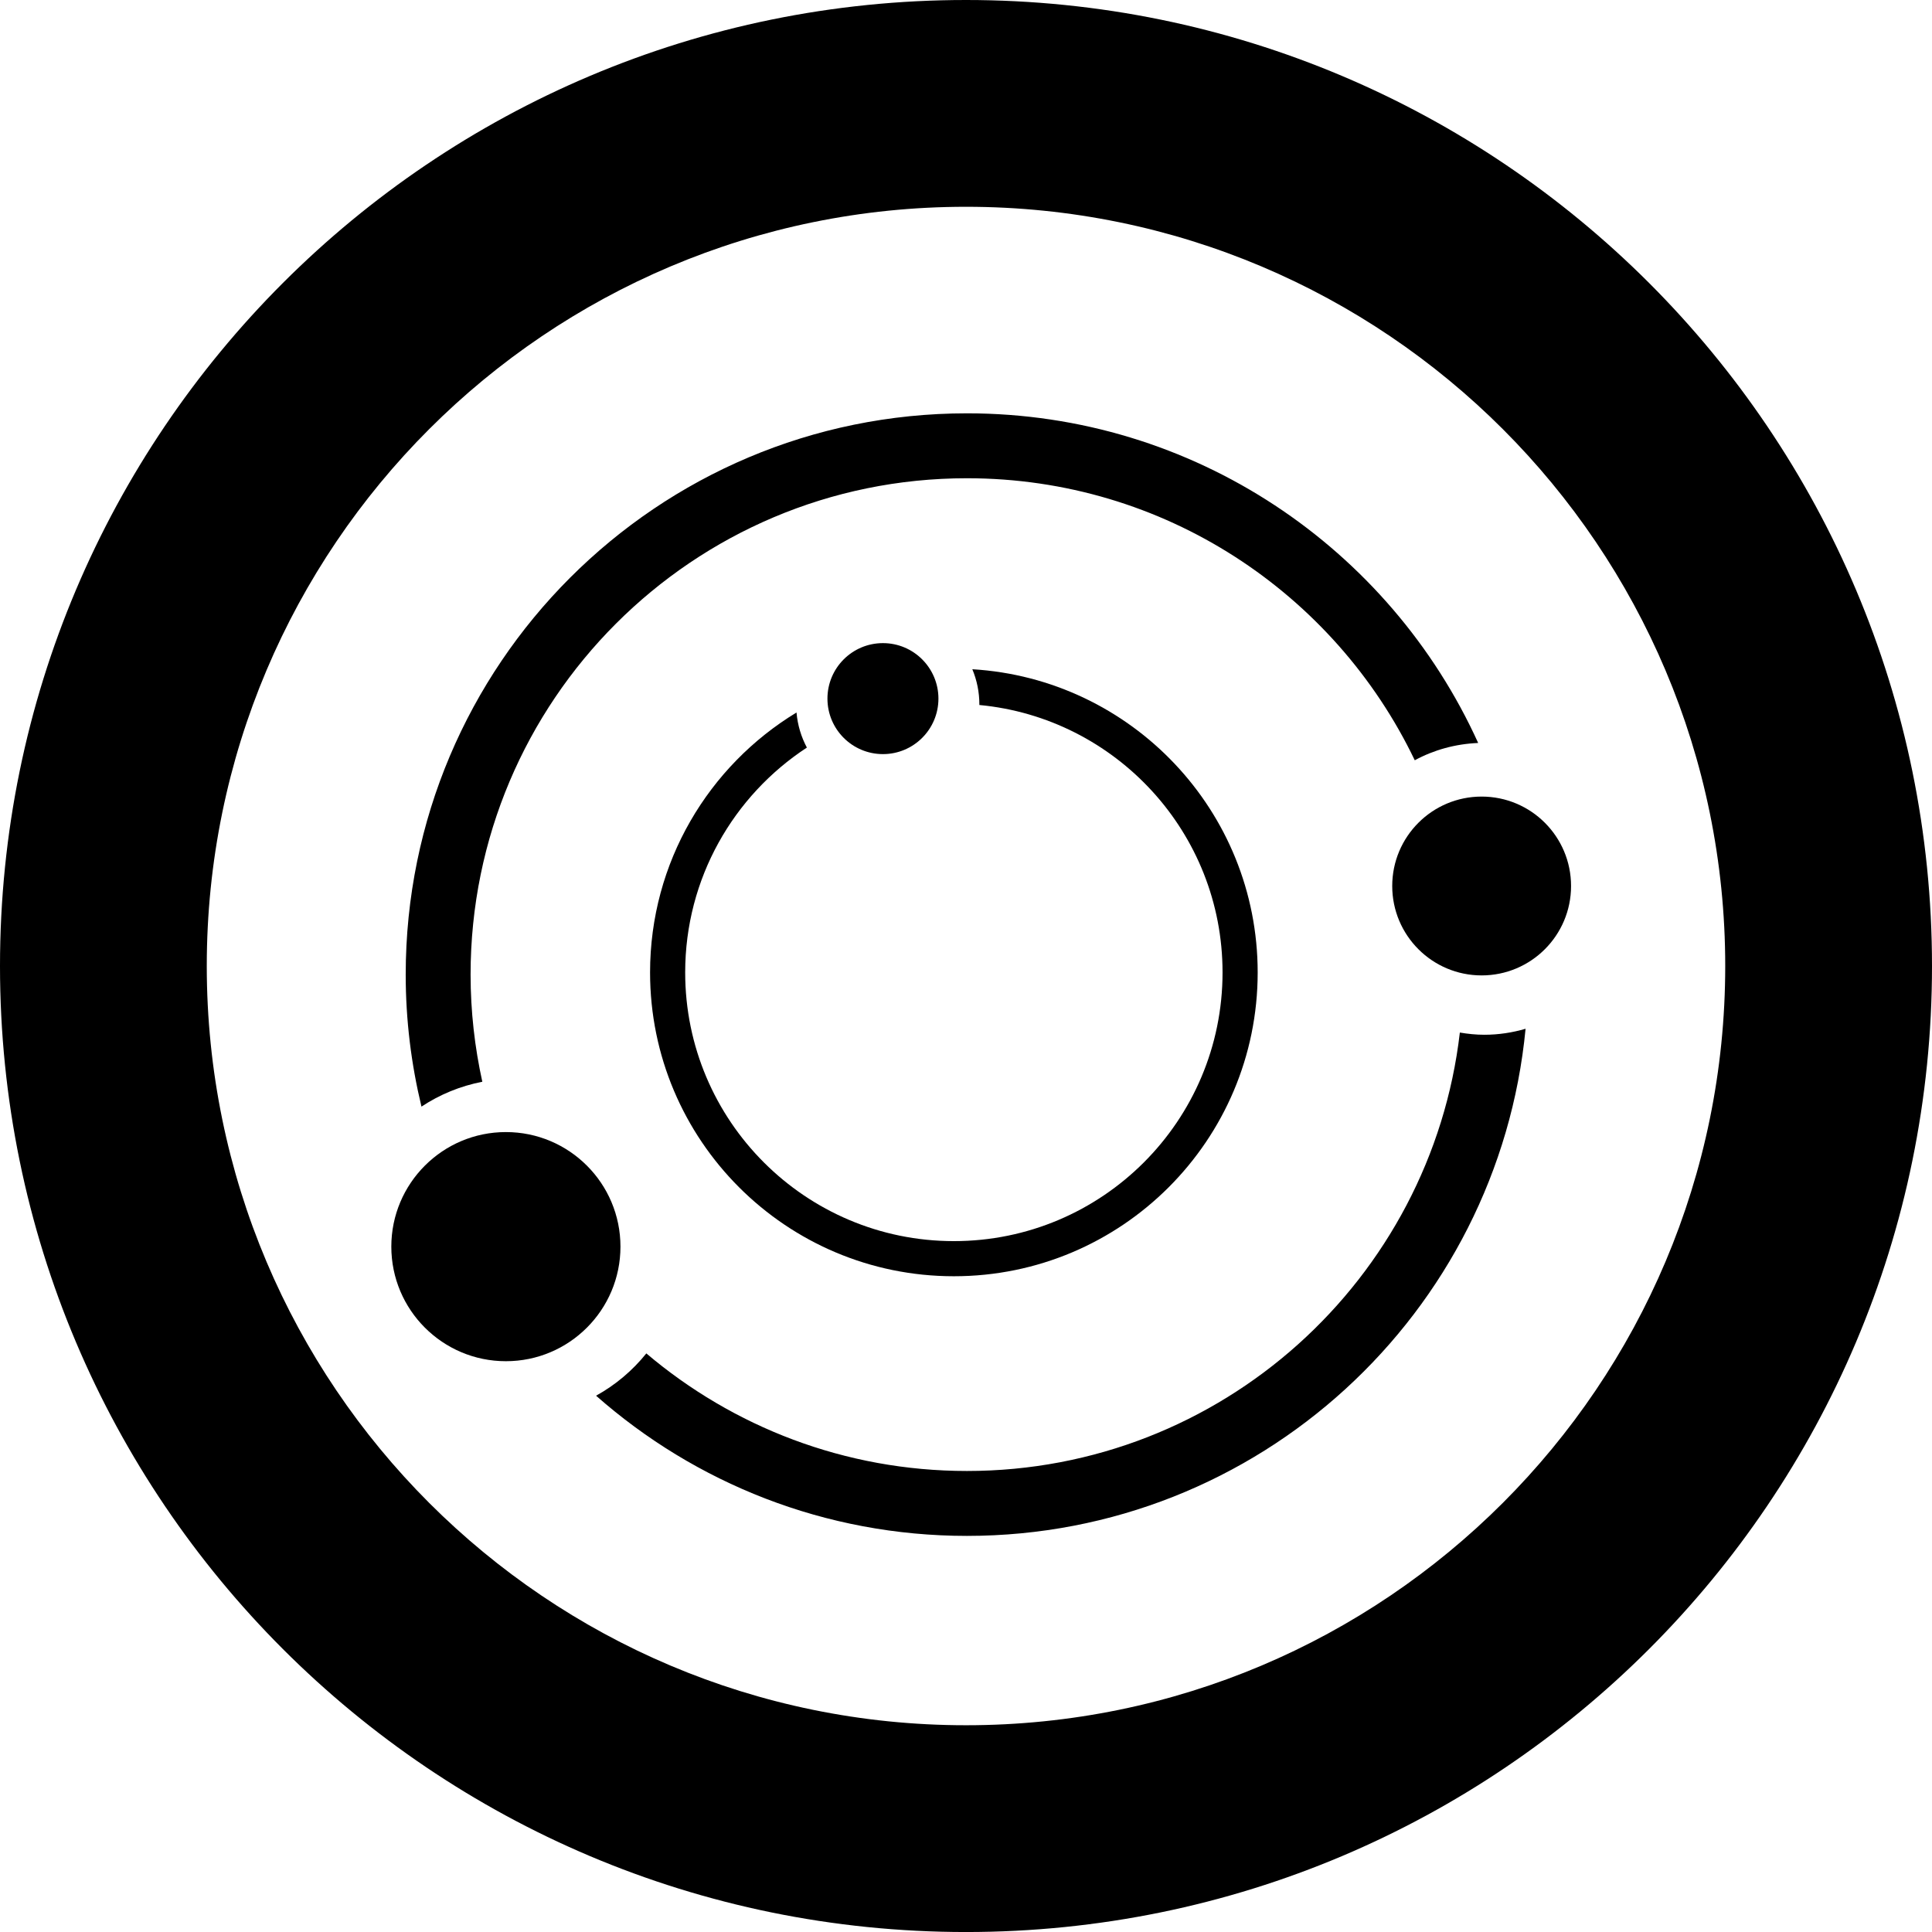
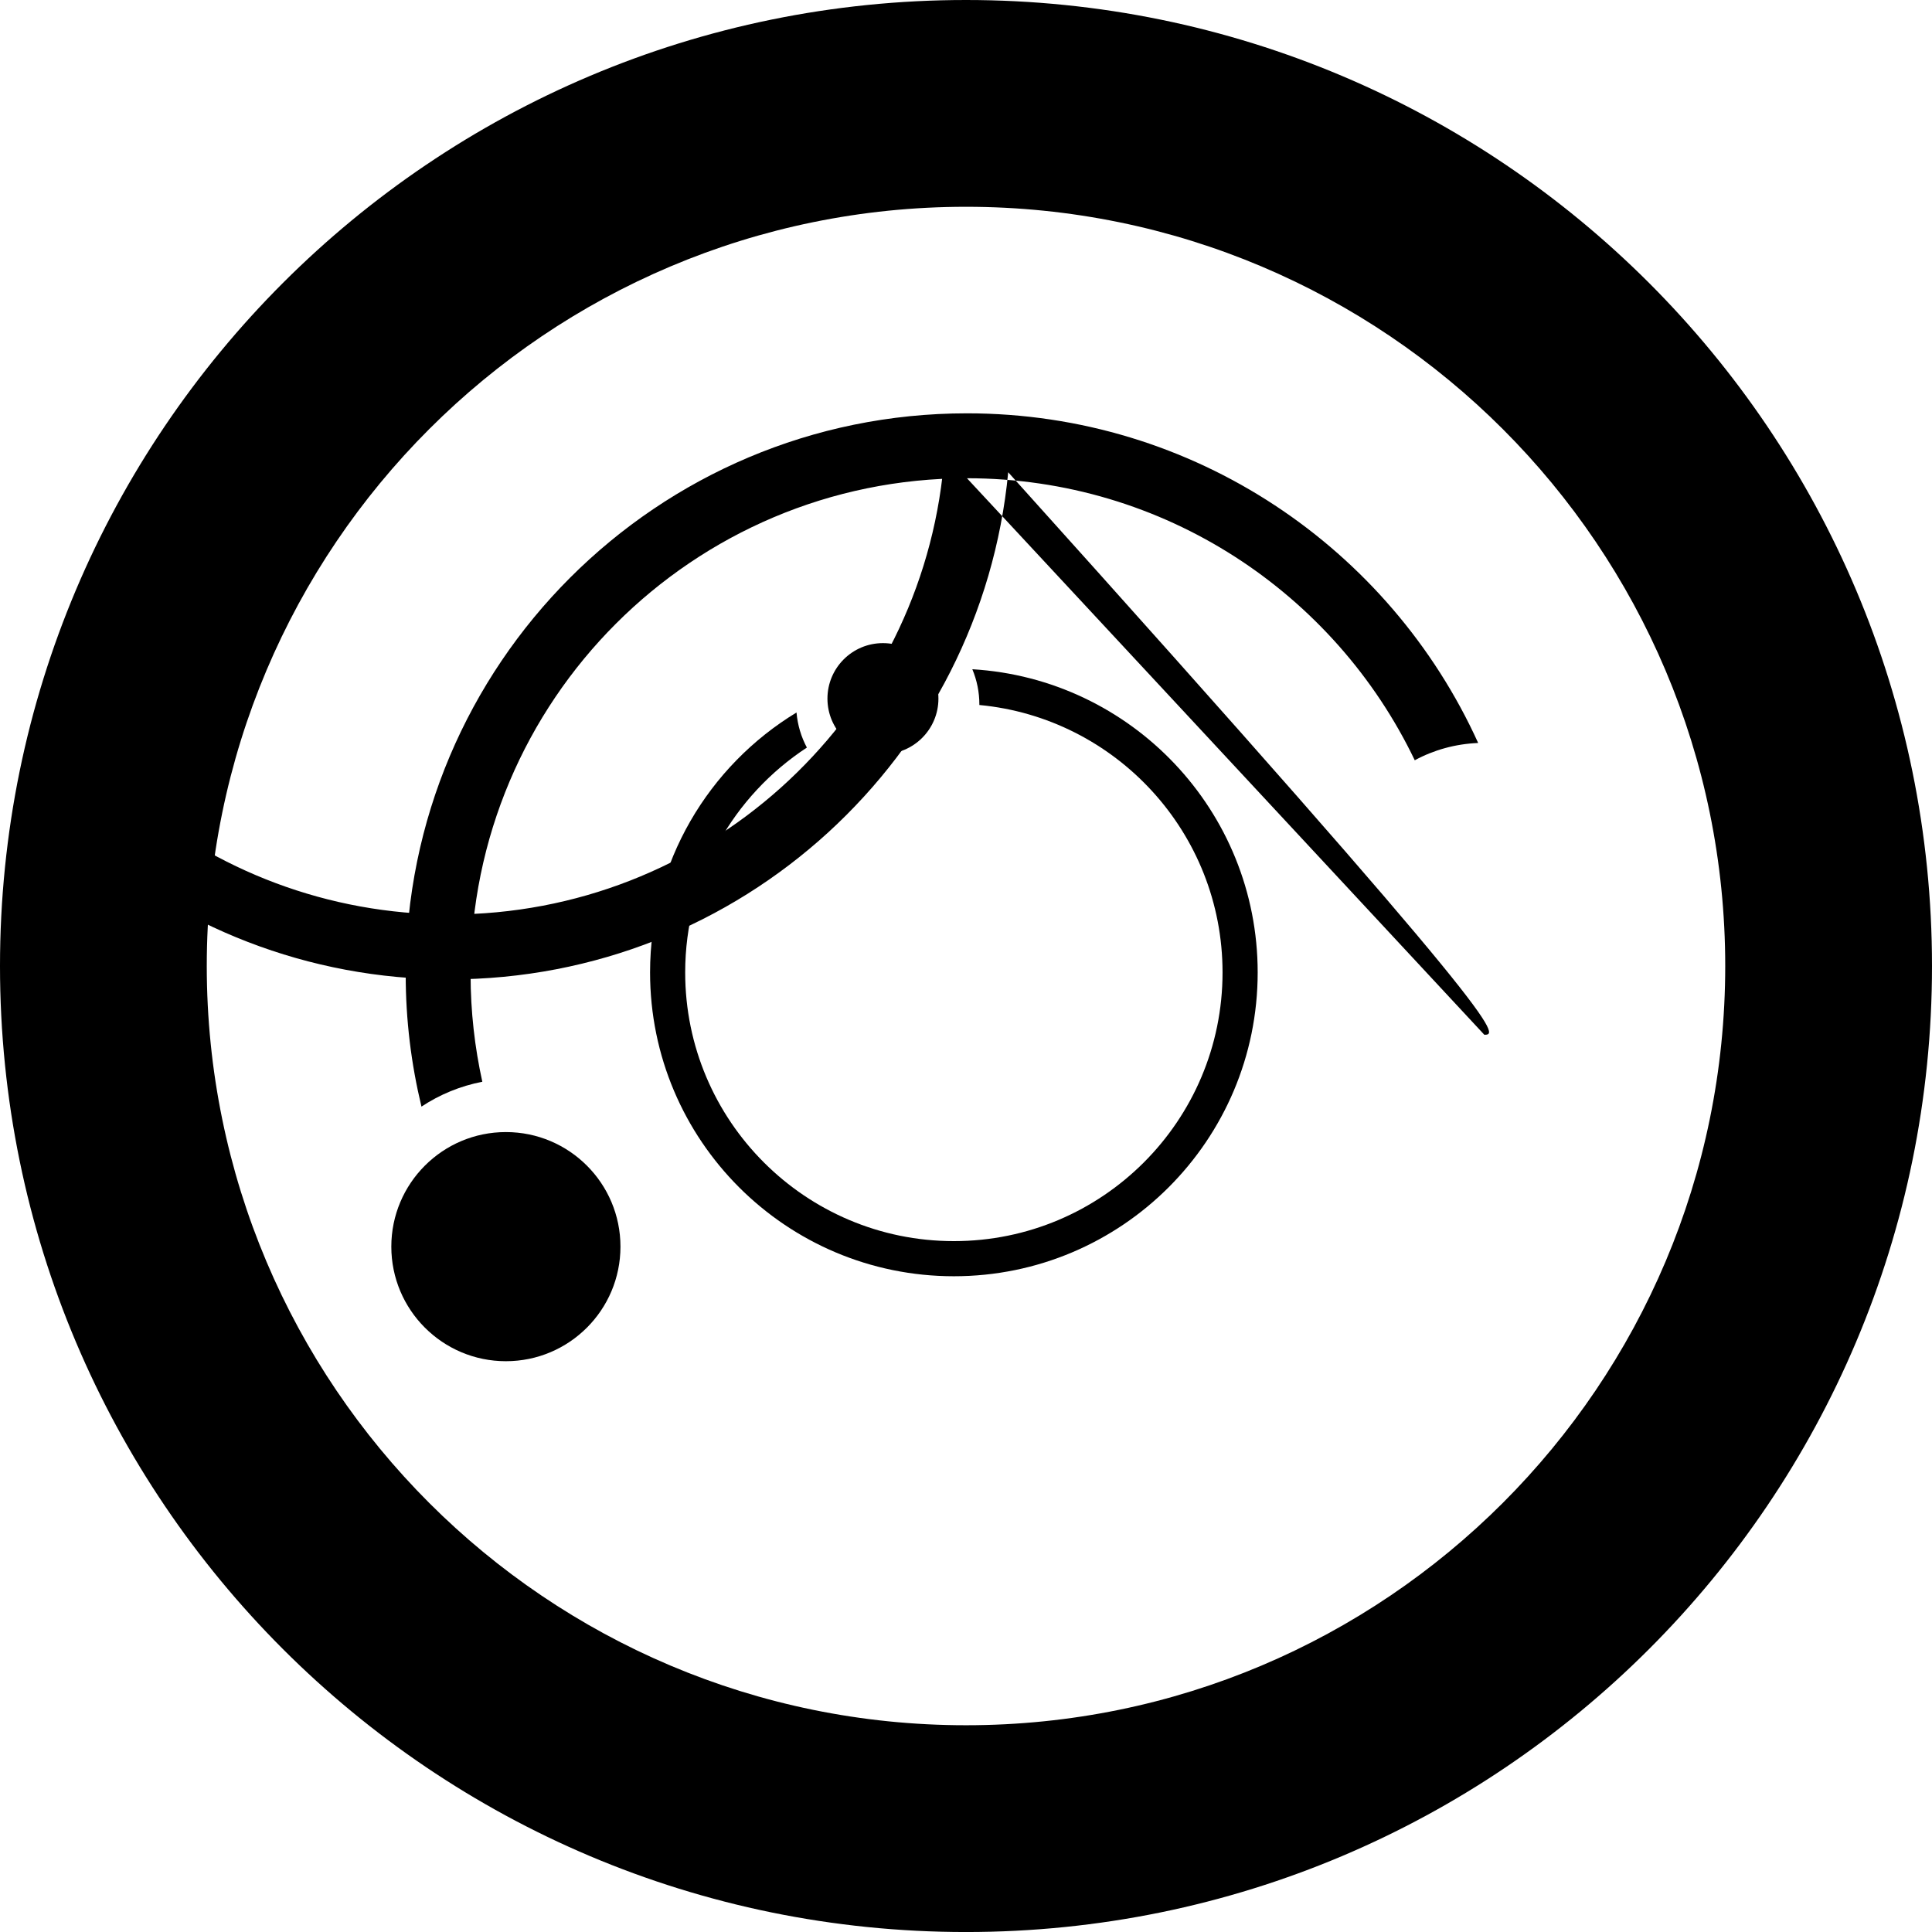
<svg xmlns="http://www.w3.org/2000/svg" version="1.1" id="图层_1" width="252.998" height="253.002" viewBox="0 0 252.998 253.002" style="overflow:visible;enable-background:new 0 0 252.998 253.002;" xml:space="preserve">
  <path d="M126.498,0C56.636,0,0,56.636,0,126.501c0,69.864,56.636,126.5,126.498,126.5c69.863,0,126.5-56.637,126.5-126.5  C252.998,56.636,196.361,0,126.498,0z M126.5,225.923c-54.911,0-99.423-44.512-99.423-99.421c0-54.911,44.513-99.423,99.423-99.423  c54.909,0,99.421,44.513,99.421,99.423C225.921,181.411,181.409,225.923,126.5,225.923z" />
-   <circle cx="194.023" cy="116.022" r="11.709" />
-   <path d="M126.625,62.627c25.845,0,48.164,15.085,58.64,36.931c2.485-1.349,5.308-2.14,8.303-2.265  c-11.552-25.454-37.171-43.167-66.943-43.167c-40.591,0-73.498,32.907-73.498,73.5c0,5.957,0.727,11.741,2.064,17.287  c2.375-1.571,5.071-2.695,7.969-3.255c-0.995-4.521-1.536-9.212-1.536-14.032C61.624,91.729,90.726,62.627,126.625,62.627z   M194.375,135.503c-1.095,0-2.161-0.113-3.205-0.289c-3.76,32.321-31.216,57.413-64.545,57.413c-16.011,0-30.66-5.8-41.987-15.397  c-1.806,2.248-4.041,4.137-6.582,5.539c12.952,11.418,29.945,18.358,48.568,18.358c38.2,0,69.584-29.146,73.152-66.41  C198.062,135.221,196.252,135.503,194.375,135.503z" />
+   <path d="M126.625,62.627c25.845,0,48.164,15.085,58.64,36.931c2.485-1.349,5.308-2.14,8.303-2.265  c-11.552-25.454-37.171-43.167-66.943-43.167c-40.591,0-73.498,32.907-73.498,73.5c0,5.957,0.727,11.741,2.064,17.287  c2.375-1.571,5.071-2.695,7.969-3.255c-0.995-4.521-1.536-9.212-1.536-14.032C61.624,91.729,90.726,62.627,126.625,62.627z   c-1.095,0-2.161-0.113-3.205-0.289c-3.76,32.321-31.216,57.413-64.545,57.413c-16.011,0-30.66-5.8-41.987-15.397  c-1.806,2.248-4.041,4.137-6.582,5.539c12.952,11.418,29.945,18.358,48.568,18.358c38.2,0,69.584-29.146,73.152-66.41  C198.062,135.221,196.252,135.503,194.375,135.503z" />
  <circle cx="66.247" cy="163.249" r="15.003" />
  <path d="M127.328,87.638c0.592,1.421,0.922,2.979,0.922,4.614c0,0.023-0.003,0.045-0.004,0.068  c17.865,1.682,31.848,16.717,31.848,35.022c0,19.431-15.753,35.184-35.184,35.184c-19.432,0-35.184-15.753-35.184-35.184  c0-12.325,6.342-23.163,15.936-29.447c-0.742-1.39-1.215-2.943-1.358-4.592c-11.496,6.975-19.177,19.609-19.177,34.039  c0,21.972,17.812,39.784,39.784,39.784c21.972,0,39.784-17.813,39.784-39.784C164.693,106.182,148.173,88.888,127.328,87.638z" />
  <circle cx="115.622" cy="91.485" r="7.267" />
</svg>